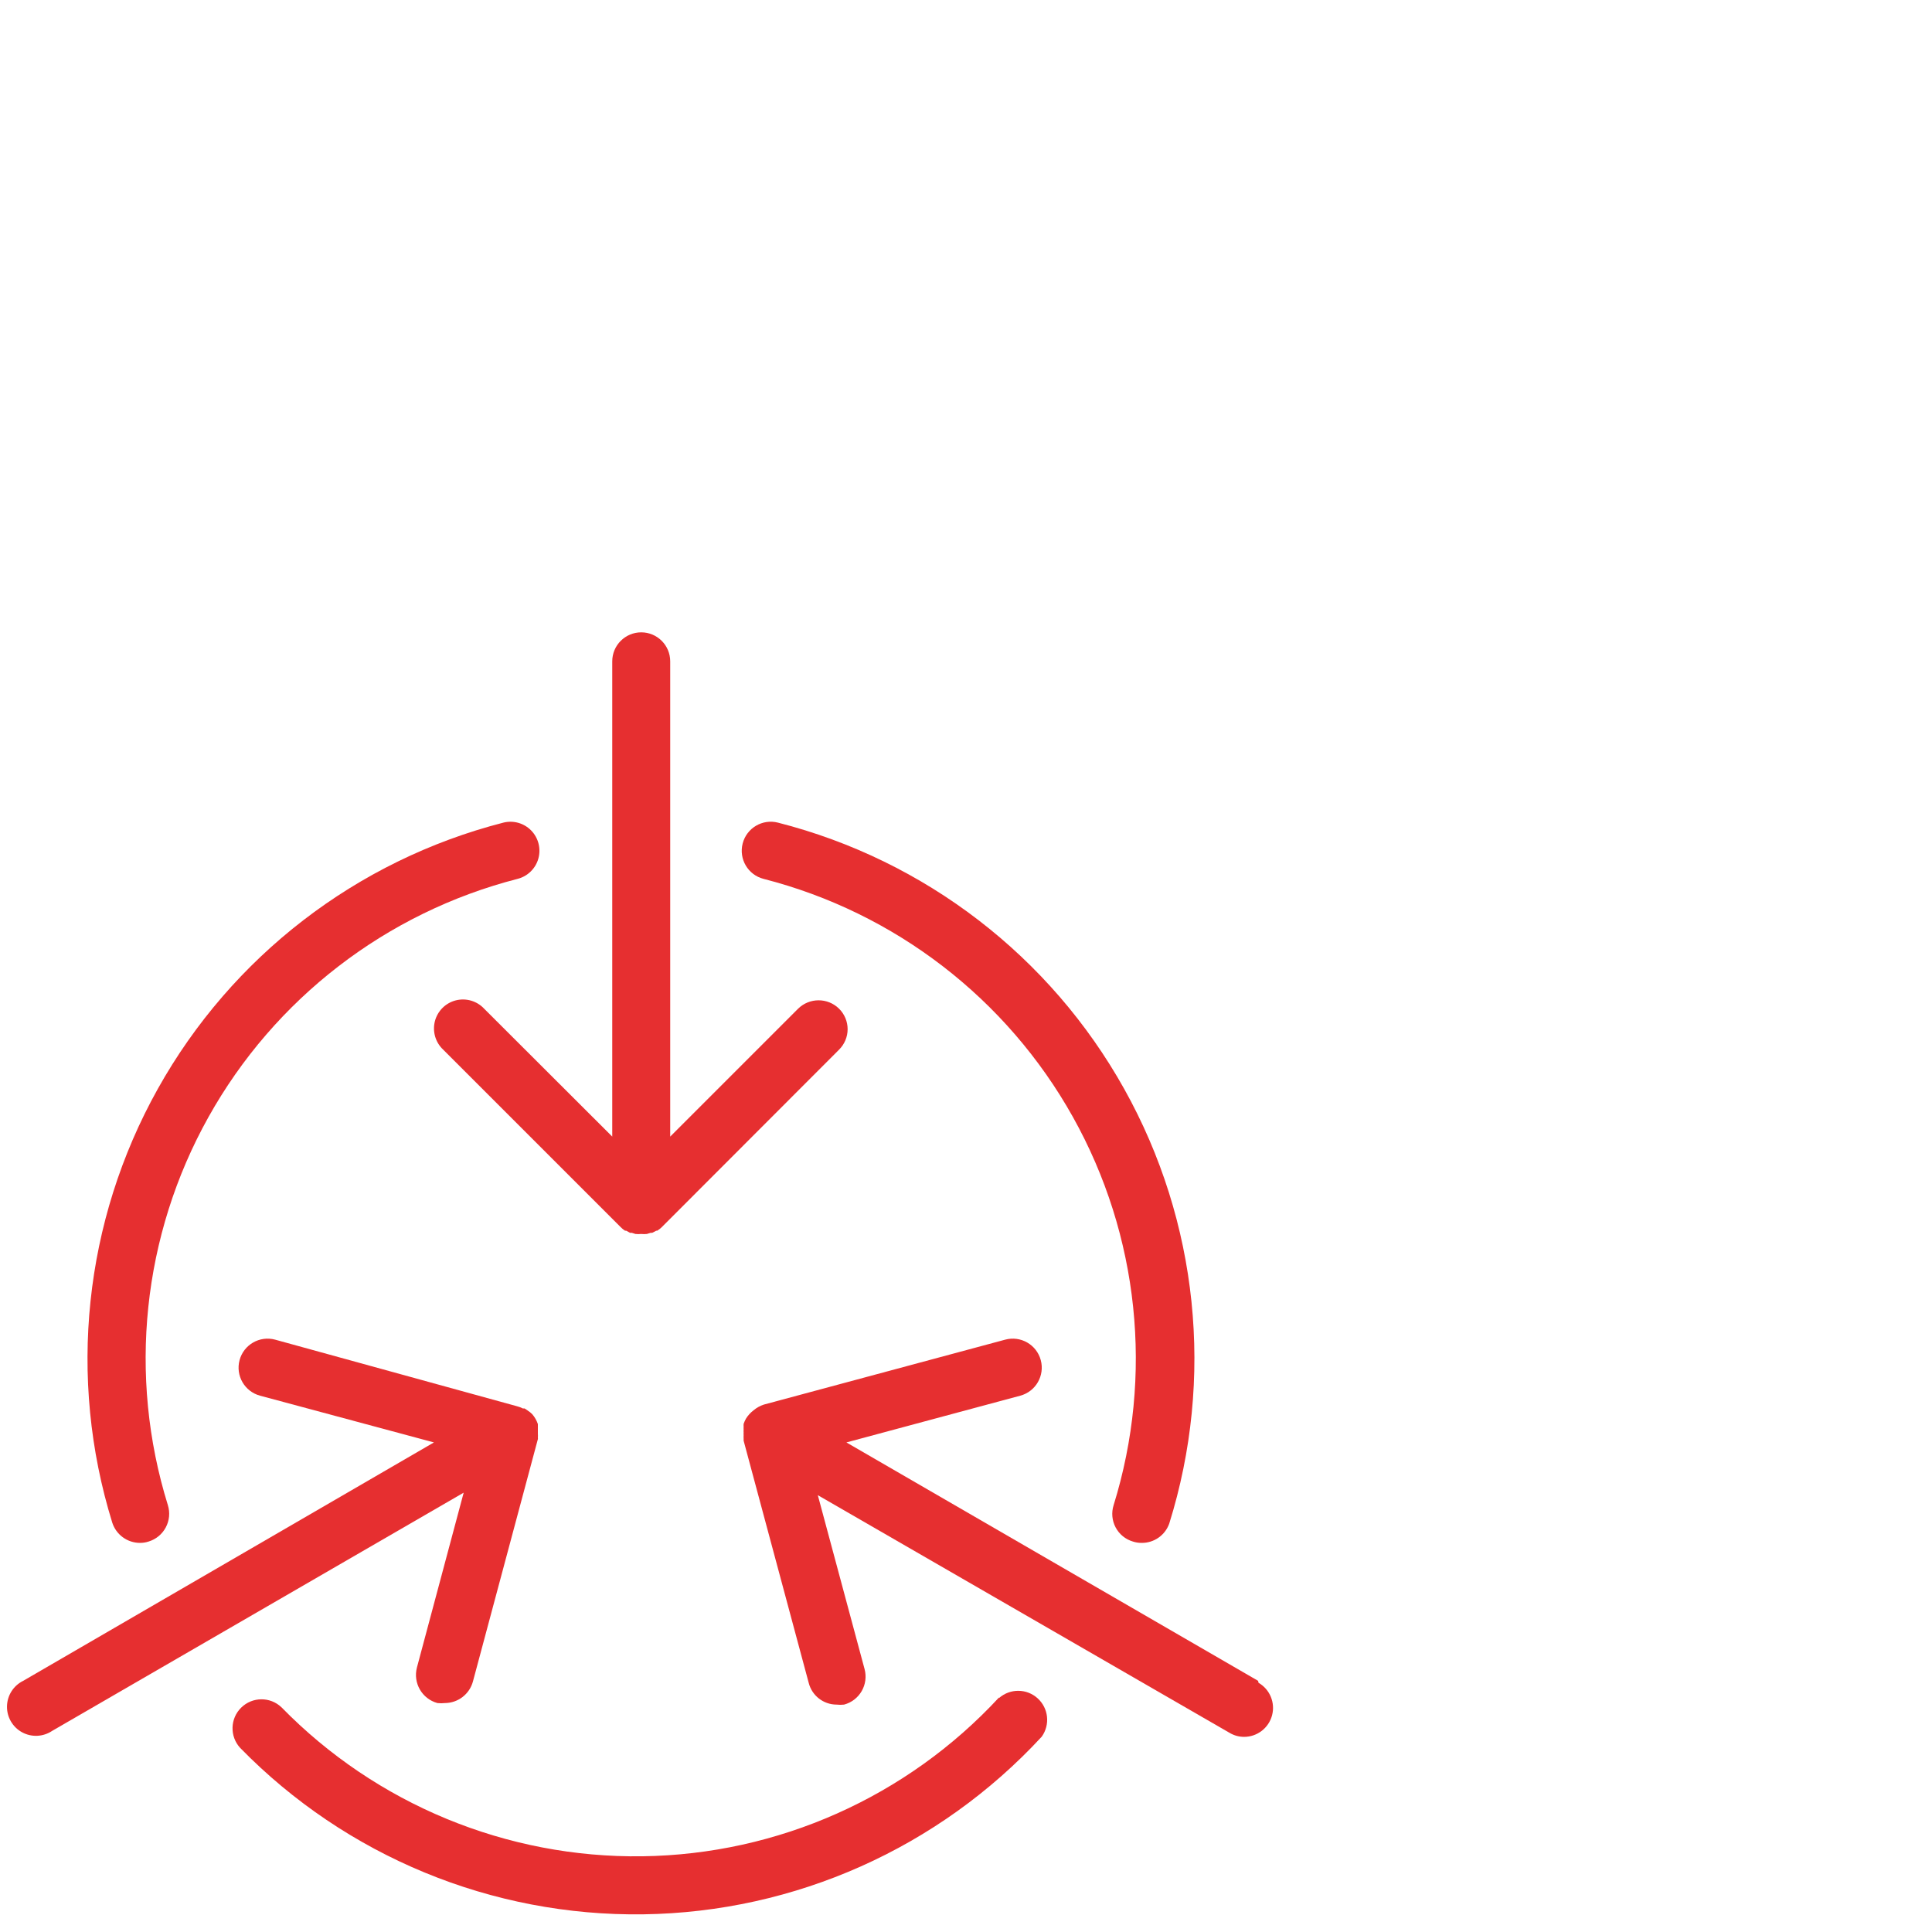
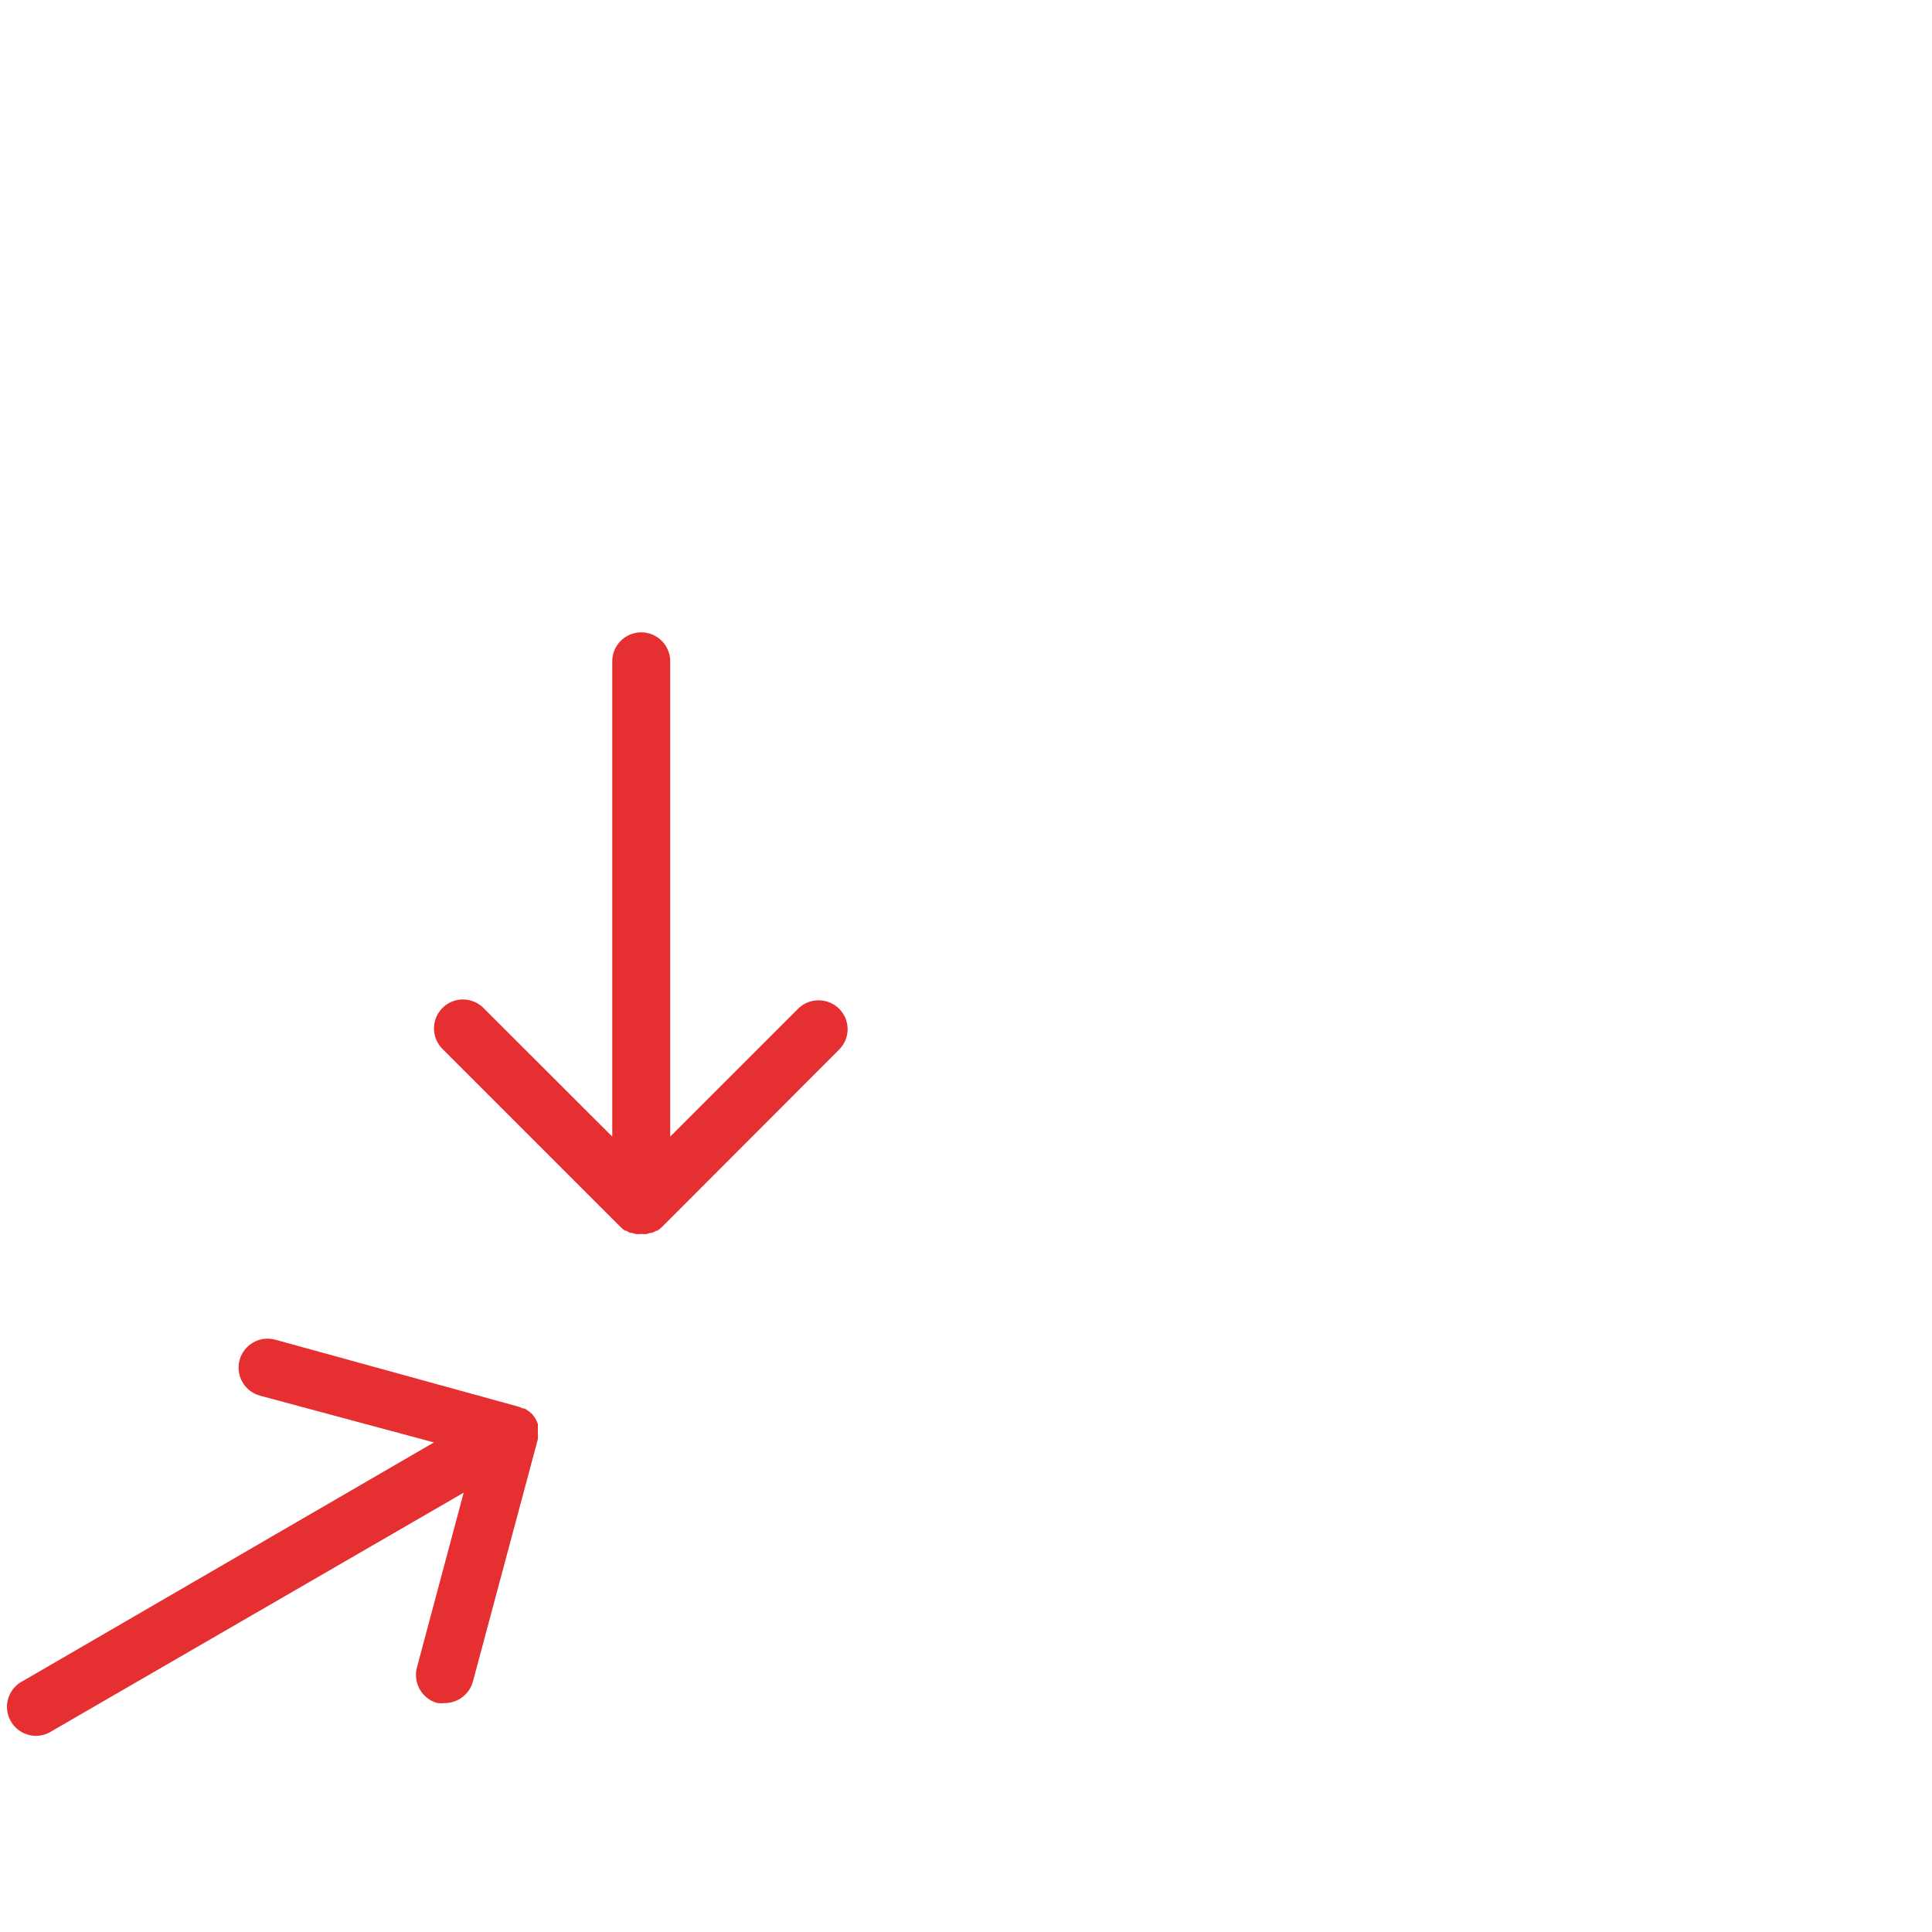
<svg xmlns="http://www.w3.org/2000/svg" width="100px" height="100px" viewBox="0 0 100 100" version="1.1">
  <title>Module / 100x100 / Platform Copy 7</title>
  <g id="Module-/-100x100-/-Platform-Copy-7" stroke="none" stroke-width="1" fill="none" fill-rule="evenodd">
    <g id="Platform-Integrations" transform="translate(0, 32)" fill="#E62F30" fill-rule="nonzero">
-       <path d="M7.25,47.86 C7.399,47.86 7.548,47.837 7.69,47.79 C8.073,47.675 8.394,47.411 8.581,47.058 C8.769,46.705 8.808,46.292 8.69,45.91 C6.61,39.208 7.369,31.947 10.79,25.82 C14.21,19.693 19.994,15.236 26.79,13.49 C27.31,13.358 27.72,12.958 27.865,12.442 C28.01,11.926 27.869,11.371 27.495,10.987 C27.121,10.603 26.57,10.448 26.05,10.58 C18.455,12.533 11.993,17.513 8.168,24.359 C4.344,31.205 3.492,39.319 5.81,46.81 C6.01,47.436 6.593,47.861 7.25,47.86 L7.25,47.86 Z" id="Shape" />
-       <path d="M39.52,13.49 C46.32,15.232 52.108,19.687 55.533,25.814 C58.958,31.941 59.719,39.205 57.64,45.91 C57.519,46.292 57.557,46.706 57.745,47.06 C57.933,47.414 58.256,47.677 58.64,47.79 C58.785,47.838 58.937,47.861 59.09,47.86 C59.731,47.867 60.306,47.465 60.52,46.86 C62.863,39.361 62.022,31.228 58.192,24.368 C54.363,17.507 47.883,12.522 40.27,10.58 C39.466,10.373 38.647,10.856 38.44,11.66 C38.233,12.464 38.716,13.283 39.52,13.49 L39.52,13.49 Z" id="Shape" />
-       <path d="M51.71,55.86 C46.942,61.013 40.269,63.985 33.249,64.081 C26.23,64.177 19.478,61.39 14.57,56.37 C13.984,55.812 13.062,55.819 12.485,56.386 C11.908,56.952 11.884,57.874 12.43,58.47 C17.912,64.08 25.456,67.194 33.299,67.085 C41.143,66.975 48.597,63.651 53.92,57.89 C54.364,57.27 54.273,56.416 53.707,55.904 C53.142,55.392 52.283,55.386 51.71,55.89 L51.71,55.86 Z" id="Shape" />
      <path d="M25.06,20.21 C24.686,19.809 24.123,19.644 23.591,19.779 C23.06,19.915 22.645,20.33 22.509,20.861 C22.374,21.393 22.539,21.956 22.94,22.33 L32.13,31.52 C32.196,31.588 32.27,31.649 32.35,31.7 L32.41,31.7 L32.61,31.81 L32.7,31.81 L32.89,31.87 C32.99,31.88 33.09,31.88 33.19,31.87 C33.286,31.88 33.384,31.88 33.48,31.87 L33.68,31.81 L33.76,31.81 L33.97,31.7 L34.02,31.7 C34.103,31.649 34.18,31.588 34.25,31.52 L43.43,22.33 C43.713,22.05 43.873,21.668 43.873,21.27 C43.873,20.872 43.713,20.49 43.43,20.21 C42.842,19.631 41.898,19.631 41.31,20.21 L34.69,26.83 L34.69,2.23 C34.69,1.402 34.018,0.73 33.19,0.73 C32.362,0.73 31.69,1.402 31.69,2.23 L31.69,26.83 L25.06,20.21 Z" id="Shape" />
      <path d="M21.58,54.31 C21.37,55.11 21.842,55.931 22.64,56.15 C22.77,56.165 22.9,56.165 23.03,56.15 C23.71,56.146 24.304,55.687 24.48,55.03 L27.84,42.49 C27.845,42.467 27.845,42.443 27.84,42.42 C27.845,42.347 27.845,42.273 27.84,42.2 C27.84,42.2 27.84,42.1 27.84,42.05 L27.84,42 C27.84,41.94 27.84,41.88 27.84,41.82 L27.84,41.71 C27.777,41.523 27.679,41.35 27.55,41.2 L27.44,41.1 L27.3,41 L27.15,40.9 L27.06,40.9 C26.968,40.853 26.87,40.816 26.77,40.79 L14.24,37.34 C13.439,37.125 12.615,37.599 12.4,38.4 C12.185,39.201 12.659,40.025 13.46,40.24 L22.46,42.66 L1.2,55 C0.697,55.247 0.374,55.754 0.362,56.314 C0.35,56.874 0.651,57.395 1.143,57.663 C1.635,57.931 2.235,57.903 2.7,57.59 L24,45.26 L21.58,54.31 Z" id="Shape" />
-       <path d="M65.12,55 L43.81,42.66 L52.81,40.24 C53.611,40.025 54.085,39.201 53.87,38.4 C53.655,37.599 52.831,37.125 52.03,37.34 L39.54,40.7 L39.54,40.7 C39.342,40.764 39.159,40.866 39,41 L39,41 C38.845,41.119 38.713,41.264 38.61,41.43 C38.562,41.516 38.522,41.606 38.49,41.7 C38.486,41.753 38.486,41.807 38.49,41.86 C38.486,41.903 38.486,41.947 38.49,41.99 C38.485,42.047 38.485,42.103 38.49,42.16 C38.485,42.2 38.485,42.24 38.49,42.28 C38.486,42.343 38.486,42.407 38.49,42.47 C38.49,42.47 38.49,42.54 38.49,42.57 L41.86,55.11 C42.029,55.768 42.621,56.228 43.3,56.23 C43.43,56.245 43.56,56.245 43.69,56.23 C44.075,56.127 44.403,55.875 44.602,55.53 C44.8,55.185 44.854,54.775 44.75,54.39 L42.33,45.39 L63.64,57.69 C63.867,57.826 64.126,57.899 64.39,57.9 C65.07,57.901 65.665,57.445 65.841,56.788 C66.016,56.132 65.729,55.439 65.14,55.1 L65.12,55 Z" id="Shape" />
    </g>
  </g>
</svg>